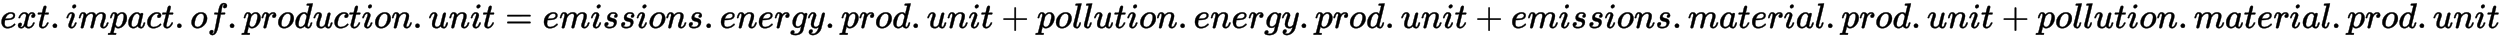
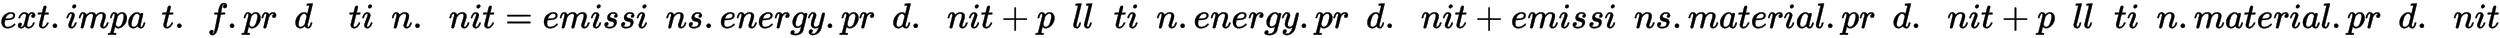
<svg xmlns="http://www.w3.org/2000/svg" xmlns:xlink="http://www.w3.org/1999/xlink" width="164.624ex" height="2.509ex" style="vertical-align: -0.671ex;" viewBox="0 -791.3 70879.6 1080.4">
  <defs>
    <path stroke-width="10" id="E1-MJMATHI-65" d="M39 168Q39 225 58 272T107 350T174 402T244 433T307 442H310Q355 442 388 420T421 355Q421 265 310 237Q261 224 176 223Q139 223 138 221Q138 219 132 186T125 128Q125 81 146 54T209 26T302 45T394 111Q403 121 406 121Q410 121 419 112T429 98T420 82T390 55T344 24T281 -1T205 -11Q126 -11 83 42T39 168ZM373 353Q367 405 305 405Q272 405 244 391T199 357T170 316T154 280T149 261Q149 260 169 260Q282 260 327 284T373 353Z" />
    <path stroke-width="10" id="E1-MJMATHI-78" d="M52 289Q59 331 106 386T222 442Q257 442 286 424T329 379Q371 442 430 442Q467 442 494 420T522 361Q522 332 508 314T481 292T458 288Q439 288 427 299T415 328Q415 374 465 391Q454 404 425 404Q412 404 406 402Q368 386 350 336Q290 115 290 78Q290 50 306 38T341 26Q378 26 414 59T463 140Q466 150 469 151T485 153H489Q504 153 504 145Q504 144 502 134Q486 77 440 33T333 -11Q263 -11 227 52Q186 -10 133 -10H127Q78 -10 57 16T35 71Q35 103 54 123T99 143Q142 143 142 101Q142 81 130 66T107 46T94 41L91 40Q91 39 97 36T113 29T132 26Q168 26 194 71Q203 87 217 139T245 247T261 313Q266 340 266 352Q266 380 251 392T217 404Q177 404 142 372T93 290Q91 281 88 280T72 278H58Q52 284 52 289Z" />
    <path stroke-width="10" id="E1-MJMATHI-74" d="M26 385Q19 392 19 395Q19 399 22 411T27 425Q29 430 36 430T87 431H140L159 511Q162 522 166 540T173 566T179 586T187 603T197 615T211 624T229 626Q247 625 254 615T261 596Q261 589 252 549T232 470L222 433Q222 431 272 431H323Q330 424 330 420Q330 398 317 385H210L174 240Q135 80 135 68Q135 26 162 26Q197 26 230 60T283 144Q285 150 288 151T303 153H307Q322 153 322 145Q322 142 319 133Q314 117 301 95T267 48T216 6T155 -11Q125 -11 98 4T59 56Q57 64 57 83V101L92 241Q127 382 128 383Q128 385 77 385H26Z" />
    <path stroke-width="10" id="E1-MJMAIN-2E" d="M78 60Q78 84 95 102T138 120Q162 120 180 104T199 61Q199 36 182 18T139 0T96 17T78 60Z" />
    <path stroke-width="10" id="E1-MJMATHI-69" d="M184 600Q184 624 203 642T247 661Q265 661 277 649T290 619Q290 596 270 577T226 557Q211 557 198 567T184 600ZM21 287Q21 295 30 318T54 369T98 420T158 442Q197 442 223 419T250 357Q250 340 236 301T196 196T154 83Q149 61 149 51Q149 26 166 26Q175 26 185 29T208 43T235 78T260 137Q263 149 265 151T282 153Q302 153 302 143Q302 135 293 112T268 61T223 11T161 -11Q129 -11 102 10T74 74Q74 91 79 106T122 220Q160 321 166 341T173 380Q173 404 156 404H154Q124 404 99 371T61 287Q60 286 59 284T58 281T56 279T53 278T49 278T41 278H27Q21 284 21 287Z" />
    <path stroke-width="10" id="E1-MJMATHI-6D" d="M21 287Q22 293 24 303T36 341T56 388T88 425T132 442T175 435T205 417T221 395T229 376L231 369Q231 367 232 367L243 378Q303 442 384 442Q401 442 415 440T441 433T460 423T475 411T485 398T493 385T497 373T500 364T502 357L510 367Q573 442 659 442Q713 442 746 415T780 336Q780 285 742 178T704 50Q705 36 709 31T724 26Q752 26 776 56T815 138Q818 149 821 151T837 153Q857 153 857 145Q857 144 853 130Q845 101 831 73T785 17T716 -10Q669 -10 648 17T627 73Q627 92 663 193T700 345Q700 404 656 404H651Q565 404 506 303L499 291L466 157Q433 26 428 16Q415 -11 385 -11Q372 -11 364 -4T353 8T350 18Q350 29 384 161L420 307Q423 322 423 345Q423 404 379 404H374Q288 404 229 303L222 291L189 157Q156 26 151 16Q138 -11 108 -11Q95 -11 87 -5T76 7T74 17Q74 30 112 181Q151 335 151 342Q154 357 154 369Q154 405 129 405Q107 405 92 377T69 316T57 280Q55 278 41 278H27Q21 284 21 287Z" />
    <path stroke-width="10" id="E1-MJMATHI-70" d="M23 287Q24 290 25 295T30 317T40 348T55 381T75 411T101 433T134 442Q209 442 230 378L240 387Q302 442 358 442Q423 442 460 395T497 281Q497 173 421 82T249 -10Q227 -10 210 -4Q199 1 187 11T168 28L161 36Q160 35 139 -51T118 -138Q118 -144 126 -145T163 -148H188Q194 -155 194 -157T191 -175Q188 -187 185 -190T172 -194Q170 -194 161 -194T127 -193T65 -192Q-5 -192 -24 -194H-32Q-39 -187 -39 -183Q-37 -156 -26 -148H-6Q28 -147 33 -136Q36 -130 94 103T155 350Q156 355 156 364Q156 405 131 405Q109 405 94 377T71 316T59 280Q57 278 43 278H29Q23 284 23 287ZM178 102Q200 26 252 26Q282 26 310 49T356 107Q374 141 392 215T411 325V331Q411 405 350 405Q339 405 328 402T306 393T286 380T269 365T254 350T243 336T235 326L232 322Q232 321 229 308T218 264T204 212Q178 106 178 102Z" />
-     <path stroke-width="10" id="E1-MJMATHI-61" d="M33 157Q33 258 109 349T280 441Q331 441 370 392Q386 422 416 422Q429 422 439 414T449 394Q449 381 412 234T374 68Q374 43 381 35T402 26Q411 27 422 35Q443 55 463 131Q469 151 473 152Q475 153 483 153H487Q506 153 506 144Q506 138 501 117T481 63T449 13Q436 0 417 -8Q409 -10 393 -10Q359 -10 336 5T306 36L300 51Q299 52 296 50Q294 48 292 46Q233 -10 172 -10Q117 -10 75 30T33 157ZM351 328Q351 334 346 350T323 385T277 405Q242 405 210 374T160 293Q131 214 119 129Q119 126 119 118T118 106Q118 61 136 44T179 26Q217 26 254 59T298 110Q300 114 325 217T351 328Z" />
-     <path stroke-width="10" id="E1-MJMATHI-63" d="M34 159Q34 268 120 355T306 442Q362 442 394 418T427 355Q427 326 408 306T360 285Q341 285 330 295T319 325T330 359T352 380T366 386H367Q367 388 361 392T340 400T306 404Q276 404 249 390Q228 381 206 359Q162 315 142 235T121 119Q121 73 147 50Q169 26 205 26H209Q321 26 394 111Q403 121 406 121Q410 121 419 112T429 98T420 83T391 55T346 25T282 0T202 -11Q127 -11 81 37T34 159Z" />
-     <path stroke-width="10" id="E1-MJMATHI-6F" d="M201 -11Q126 -11 80 38T34 156Q34 221 64 279T146 380Q222 441 301 441Q333 441 341 440Q354 437 367 433T402 417T438 387T464 338T476 268Q476 161 390 75T201 -11ZM121 120Q121 70 147 48T206 26Q250 26 289 58T351 142Q360 163 374 216T388 308Q388 352 370 375Q346 405 306 405Q243 405 195 347Q158 303 140 230T121 120Z" />
+     <path stroke-width="10" id="E1-MJMATHI-61" d="M33 157Q33 258 109 349T280 441Q331 441 370 392Q386 422 416 422Q429 422 439 414T449 394Q449 381 412 234T374 68Q374 43 381 35T402 26Q411 27 422 35Q443 55 463 131Q469 151 473 152Q475 153 483 153H487Q506 153 506 144Q506 138 501 117T481 63T449 13Q436 0 417 -8Q409 -10 393 -10Q359 -10 336 5T306 36L300 51Q299 52 296 50Q233 -10 172 -10Q117 -10 75 30T33 157ZM351 328Q351 334 346 350T323 385T277 405Q242 405 210 374T160 293Q131 214 119 129Q119 126 119 118T118 106Q118 61 136 44T179 26Q217 26 254 59T298 110Q300 114 325 217T351 328Z" />
    <path stroke-width="10" id="E1-MJMATHI-66" d="M118 -162Q120 -162 124 -164T135 -167T147 -168Q160 -168 171 -155T187 -126Q197 -99 221 27T267 267T289 382V385H242Q195 385 192 387Q188 390 188 397L195 425Q197 430 203 430T250 431Q298 431 298 432Q298 434 307 482T319 540Q356 705 465 705Q502 703 526 683T550 630Q550 594 529 578T487 561Q443 561 443 603Q443 622 454 636T478 657L487 662Q471 668 457 668Q445 668 434 658T419 630Q412 601 403 552T387 469T380 433Q380 431 435 431Q480 431 487 430T498 424Q499 420 496 407T491 391Q489 386 482 386T428 385H372L349 263Q301 15 282 -47Q255 -132 212 -173Q175 -205 139 -205Q107 -205 81 -186T55 -132Q55 -95 76 -78T118 -61Q162 -61 162 -103Q162 -122 151 -136T127 -157L118 -162Z" />
    <path stroke-width="10" id="E1-MJMATHI-72" d="M21 287Q22 290 23 295T28 317T38 348T53 381T73 411T99 433T132 442Q161 442 183 430T214 408T225 388Q227 382 228 382T236 389Q284 441 347 441H350Q398 441 422 400Q430 381 430 363Q430 333 417 315T391 292T366 288Q346 288 334 299T322 328Q322 376 378 392Q356 405 342 405Q286 405 239 331Q229 315 224 298T190 165Q156 25 151 16Q138 -11 108 -11Q95 -11 87 -5T76 7T74 17Q74 30 114 189T154 366Q154 405 128 405Q107 405 92 377T68 316T57 280Q55 278 41 278H27Q21 284 21 287Z" />
    <path stroke-width="10" id="E1-MJMATHI-64" d="M366 683Q367 683 438 688T511 694Q523 694 523 686Q523 679 450 384T375 83T374 68Q374 26 402 26Q411 27 422 35Q443 55 463 131Q469 151 473 152Q475 153 483 153H487H491Q506 153 506 145Q506 140 503 129Q490 79 473 48T445 8T417 -8Q409 -10 393 -10Q359 -10 336 5T306 36L300 51Q299 52 296 50Q294 48 292 46Q233 -10 172 -10Q117 -10 75 30T33 157Q33 205 53 255T101 341Q148 398 195 420T280 442Q336 442 364 400Q369 394 369 396Q370 400 396 505T424 616Q424 629 417 632T378 637H357Q351 643 351 645T353 664Q358 683 366 683ZM352 326Q329 405 277 405Q242 405 210 374T160 293Q131 214 119 129Q119 126 119 118T118 106Q118 61 136 44T179 26Q233 26 290 98L298 109L352 326Z" />
-     <path stroke-width="10" id="E1-MJMATHI-75" d="M21 287Q21 295 30 318T55 370T99 420T158 442Q204 442 227 417T250 358Q250 340 216 246T182 105Q182 62 196 45T238 27T291 44T328 78L339 95Q341 99 377 247Q407 367 413 387T427 416Q444 431 463 431Q480 431 488 421T496 402L420 84Q419 79 419 68Q419 43 426 35T447 26Q469 29 482 57T512 145Q514 153 532 153Q551 153 551 144Q550 139 549 130T540 98T523 55T498 17T462 -8Q454 -10 438 -10Q372 -10 347 46Q345 45 336 36T318 21T296 6T267 -6T233 -11Q189 -11 155 7Q103 38 103 113Q103 170 138 262T173 379Q173 380 173 381Q173 390 173 393T169 400T158 404H154Q131 404 112 385T82 344T65 302T57 280Q55 278 41 278H27Q21 284 21 287Z" />
    <path stroke-width="10" id="E1-MJMATHI-6E" d="M21 287Q22 293 24 303T36 341T56 388T89 425T135 442Q171 442 195 424T225 390T231 369Q231 367 232 367L243 378Q304 442 382 442Q436 442 469 415T503 336T465 179T427 52Q427 26 444 26Q450 26 453 27Q482 32 505 65T540 145Q542 153 560 153Q580 153 580 145Q580 144 576 130Q568 101 554 73T508 17T439 -10Q392 -10 371 17T350 73Q350 92 386 193T423 345Q423 404 379 404H374Q288 404 229 303L222 291L189 157Q156 26 151 16Q138 -11 108 -11Q95 -11 87 -5T76 7T74 17Q74 30 112 180T152 343Q153 348 153 366Q153 405 129 405Q91 405 66 305Q60 285 60 284Q58 278 41 278H27Q21 284 21 287Z" />
    <path stroke-width="10" id="E1-MJMAIN-3D" d="M56 347Q56 360 70 367H707Q722 359 722 347Q722 336 708 328L390 327H72Q56 332 56 347ZM56 153Q56 168 72 173H708Q722 163 722 153Q722 140 707 133H70Q56 140 56 153Z" />
    <path stroke-width="10" id="E1-MJMATHI-73" d="M131 289Q131 321 147 354T203 415T300 442Q362 442 390 415T419 355Q419 323 402 308T364 292Q351 292 340 300T328 326Q328 342 337 354T354 372T367 378Q368 378 368 379Q368 382 361 388T336 399T297 405Q249 405 227 379T204 326Q204 301 223 291T278 274T330 259Q396 230 396 163Q396 135 385 107T352 51T289 7T195 -10Q118 -10 86 19T53 87Q53 126 74 143T118 160Q133 160 146 151T160 120Q160 94 142 76T111 58Q109 57 108 57T107 55Q108 52 115 47T146 34T201 27Q237 27 263 38T301 66T318 97T323 122Q323 150 302 164T254 181T195 196T148 231Q131 256 131 289Z" />
    <path stroke-width="10" id="E1-MJMATHI-67" d="M311 43Q296 30 267 15T206 0Q143 0 105 45T66 160Q66 265 143 353T314 442Q361 442 401 394L404 398Q406 401 409 404T418 412T431 419T447 422Q461 422 470 413T480 394Q480 379 423 152T363 -80Q345 -134 286 -169T151 -205Q10 -205 10 -137Q10 -111 28 -91T74 -71Q89 -71 102 -80T116 -111Q116 -121 114 -130T107 -144T99 -154T92 -162L90 -164H91Q101 -167 151 -167Q189 -167 211 -155Q234 -144 254 -122T282 -75Q288 -56 298 -13Q311 35 311 43ZM384 328L380 339Q377 350 375 354T369 368T359 382T346 393T328 402T306 405Q262 405 221 352Q191 313 171 233T151 117Q151 38 213 38Q269 38 323 108L331 118L384 328Z" />
    <path stroke-width="10" id="E1-MJMATHI-79" d="M21 287Q21 301 36 335T84 406T158 442Q199 442 224 419T250 355Q248 336 247 334Q247 331 231 288T198 191T182 105Q182 62 196 45T238 27Q261 27 281 38T312 61T339 94Q339 95 344 114T358 173T377 247Q415 397 419 404Q432 431 462 431Q475 431 483 424T494 412T496 403Q496 390 447 193T391 -23Q363 -106 294 -155T156 -205Q111 -205 77 -183T43 -117Q43 -95 50 -80T69 -58T89 -48T106 -45Q150 -45 150 -87Q150 -107 138 -122T115 -142T102 -147L99 -148Q101 -153 118 -160T152 -167H160Q177 -167 186 -165Q219 -156 247 -127T290 -65T313 -9T321 21L315 17Q309 13 296 6T270 -6Q250 -11 231 -11Q185 -11 150 11T104 82Q103 89 103 113Q103 170 138 262T173 379Q173 380 173 381Q173 390 173 393T169 400T158 404H154Q131 404 112 385T82 344T65 302T57 280Q55 278 41 278H27Q21 284 21 287Z" />
    <path stroke-width="10" id="E1-MJMAIN-2B" d="M56 237T56 250T70 270H369V420L370 570Q380 583 389 583Q402 583 409 568V270H707Q722 262 722 250T707 230H409V-68Q401 -82 391 -82H389H387Q375 -82 369 -68V230H70Q56 237 56 250Z" />
    <path stroke-width="10" id="E1-MJMATHI-6C" d="M117 59Q117 26 142 26Q179 26 205 131Q211 151 215 152Q217 153 225 153H229Q238 153 241 153T246 151T248 144Q247 138 245 128T234 90T214 43T183 6T137 -11Q101 -11 70 11T38 85Q38 97 39 102L104 360Q167 615 167 623Q167 626 166 628T162 632T157 634T149 635T141 636T132 637T122 637Q112 637 109 637T101 638T95 641T94 647Q94 649 96 661Q101 680 107 682T179 688Q194 689 213 690T243 693T254 694Q266 694 266 686Q266 675 193 386T118 83Q118 81 118 75T117 65V59Z" />
  </defs>
  <g stroke="currentColor" fill="currentColor" stroke-width="0" transform="matrix(1 0 0 -1 0 0)">
    <use xlink:href="#E1-MJMATHI-65" x="0" y="0" />
    <use xlink:href="#E1-MJMATHI-78" x="471" y="0" />
    <use xlink:href="#E1-MJMATHI-74" x="1048" y="0" />
    <use xlink:href="#E1-MJMAIN-2E" x="1414" y="0" />
    <use xlink:href="#E1-MJMATHI-69" x="1863" y="0" />
    <use xlink:href="#E1-MJMATHI-6D" x="2213" y="0" />
    <use xlink:href="#E1-MJMATHI-70" x="3096" y="0" />
    <use xlink:href="#E1-MJMATHI-61" x="3604" y="0" />
    <use xlink:href="#E1-MJMATHI-63" x="4138" y="0" />
    <use xlink:href="#E1-MJMATHI-74" x="4576" y="0" />
    <use xlink:href="#E1-MJMAIN-2E" x="4942" y="0" />
    <use xlink:href="#E1-MJMATHI-6F" x="5392" y="0" />
    <use xlink:href="#E1-MJMATHI-66" x="5882" y="0" />
    <use xlink:href="#E1-MJMAIN-2E" x="6437" y="0" />
    <use xlink:href="#E1-MJMATHI-70" x="6887" y="0" />
    <use xlink:href="#E1-MJMATHI-72" x="7395" y="0" />
    <use xlink:href="#E1-MJMATHI-6F" x="7851" y="0" />
    <use xlink:href="#E1-MJMATHI-64" x="8341" y="0" />
    <use xlink:href="#E1-MJMATHI-75" x="8869" y="0" />
    <use xlink:href="#E1-MJMATHI-63" x="9446" y="0" />
    <use xlink:href="#E1-MJMATHI-74" x="9884" y="0" />
    <use xlink:href="#E1-MJMATHI-69" x="10250" y="0" />
    <use xlink:href="#E1-MJMATHI-6F" x="10600" y="0" />
    <use xlink:href="#E1-MJMATHI-6E" x="11090" y="0" />
    <use xlink:href="#E1-MJMAIN-2E" x="11695" y="0" />
    <use xlink:href="#E1-MJMATHI-75" x="12144" y="0" />
    <use xlink:href="#E1-MJMATHI-6E" x="12721" y="0" />
    <use xlink:href="#E1-MJMATHI-69" x="13326" y="0" />
    <use xlink:href="#E1-MJMATHI-74" x="13676" y="0" />
    <use xlink:href="#E1-MJMAIN-3D" x="14320" y="0" />
    <use xlink:href="#E1-MJMATHI-65" x="15381" y="0" />
    <use xlink:href="#E1-MJMATHI-6D" x="15852" y="0" />
    <use xlink:href="#E1-MJMATHI-69" x="16735" y="0" />
    <use xlink:href="#E1-MJMATHI-73" x="17085" y="0" />
    <use xlink:href="#E1-MJMATHI-73" x="17559" y="0" />
    <use xlink:href="#E1-MJMATHI-69" x="18033" y="0" />
    <use xlink:href="#E1-MJMATHI-6F" x="18383" y="0" />
    <use xlink:href="#E1-MJMATHI-6E" x="18873" y="0" />
    <use xlink:href="#E1-MJMATHI-73" x="19478" y="0" />
    <use xlink:href="#E1-MJMAIN-2E" x="19952" y="0" />
    <use xlink:href="#E1-MJMATHI-65" x="20401" y="0" />
    <use xlink:href="#E1-MJMATHI-6E" x="20872" y="0" />
    <use xlink:href="#E1-MJMATHI-65" x="21477" y="0" />
    <use xlink:href="#E1-MJMATHI-72" x="21948" y="0" />
    <use xlink:href="#E1-MJMATHI-67" x="22404" y="0" />
    <use xlink:href="#E1-MJMATHI-79" x="22889" y="0" />
    <use xlink:href="#E1-MJMAIN-2E" x="23391" y="0" />
    <use xlink:href="#E1-MJMATHI-70" x="23841" y="0" />
    <use xlink:href="#E1-MJMATHI-72" x="24349" y="0" />
    <use xlink:href="#E1-MJMATHI-6F" x="24805" y="0" />
    <use xlink:href="#E1-MJMATHI-64" x="25295" y="0" />
    <use xlink:href="#E1-MJMAIN-2E" x="25823" y="0" />
    <use xlink:href="#E1-MJMATHI-75" x="26273" y="0" />
    <use xlink:href="#E1-MJMATHI-6E" x="26850" y="0" />
    <use xlink:href="#E1-MJMATHI-69" x="27455" y="0" />
    <use xlink:href="#E1-MJMATHI-74" x="27805" y="0" />
    <use xlink:href="#E1-MJMAIN-2B" x="28393" y="0" />
    <use xlink:href="#E1-MJMATHI-70" x="29398" y="0" />
    <use xlink:href="#E1-MJMATHI-6F" x="29906" y="0" />
    <use xlink:href="#E1-MJMATHI-6C" x="30396" y="0" />
    <use xlink:href="#E1-MJMATHI-6C" x="30699" y="0" />
    <use xlink:href="#E1-MJMATHI-75" x="31002" y="0" />
    <use xlink:href="#E1-MJMATHI-74" x="31579" y="0" />
    <use xlink:href="#E1-MJMATHI-69" x="31945" y="0" />
    <use xlink:href="#E1-MJMATHI-6F" x="32295" y="0" />
    <use xlink:href="#E1-MJMATHI-6E" x="32785" y="0" />
    <use xlink:href="#E1-MJMAIN-2E" x="33390" y="0" />
    <use xlink:href="#E1-MJMATHI-65" x="33840" y="0" />
    <use xlink:href="#E1-MJMATHI-6E" x="34311" y="0" />
    <use xlink:href="#E1-MJMATHI-65" x="34916" y="0" />
    <use xlink:href="#E1-MJMATHI-72" x="35387" y="0" />
    <use xlink:href="#E1-MJMATHI-67" x="35843" y="0" />
    <use xlink:href="#E1-MJMATHI-79" x="36328" y="0" />
    <use xlink:href="#E1-MJMAIN-2E" x="36830" y="0" />
    <use xlink:href="#E1-MJMATHI-70" x="37280" y="0" />
    <use xlink:href="#E1-MJMATHI-72" x="37788" y="0" />
    <use xlink:href="#E1-MJMATHI-6F" x="38244" y="0" />
    <use xlink:href="#E1-MJMATHI-64" x="38734" y="0" />
    <use xlink:href="#E1-MJMAIN-2E" x="39262" y="0" />
    <use xlink:href="#E1-MJMATHI-75" x="39711" y="0" />
    <use xlink:href="#E1-MJMATHI-6E" x="40288" y="0" />
    <use xlink:href="#E1-MJMATHI-69" x="40893" y="0" />
    <use xlink:href="#E1-MJMATHI-74" x="41243" y="0" />
    <use xlink:href="#E1-MJMAIN-2B" x="41831" y="0" />
    <use xlink:href="#E1-MJMATHI-65" x="42837" y="0" />
    <use xlink:href="#E1-MJMATHI-6D" x="43308" y="0" />
    <use xlink:href="#E1-MJMATHI-69" x="44191" y="0" />
    <use xlink:href="#E1-MJMATHI-73" x="44541" y="0" />
    <use xlink:href="#E1-MJMATHI-73" x="45015" y="0" />
    <use xlink:href="#E1-MJMATHI-69" x="45489" y="0" />
    <use xlink:href="#E1-MJMATHI-6F" x="45839" y="0" />
    <use xlink:href="#E1-MJMATHI-6E" x="46329" y="0" />
    <use xlink:href="#E1-MJMATHI-73" x="46934" y="0" />
    <use xlink:href="#E1-MJMAIN-2E" x="47408" y="0" />
    <use xlink:href="#E1-MJMATHI-6D" x="47857" y="0" />
    <use xlink:href="#E1-MJMATHI-61" x="48740" y="0" />
    <use xlink:href="#E1-MJMATHI-74" x="49274" y="0" />
    <use xlink:href="#E1-MJMATHI-65" x="49640" y="0" />
    <use xlink:href="#E1-MJMATHI-72" x="50111" y="0" />
    <use xlink:href="#E1-MJMATHI-69" x="50567" y="0" />
    <use xlink:href="#E1-MJMATHI-61" x="50917" y="0" />
    <use xlink:href="#E1-MJMATHI-6C" x="51451" y="0" />
    <use xlink:href="#E1-MJMAIN-2E" x="51754" y="0" />
    <use xlink:href="#E1-MJMATHI-70" x="52204" y="0" />
    <use xlink:href="#E1-MJMATHI-72" x="52712" y="0" />
    <use xlink:href="#E1-MJMATHI-6F" x="53168" y="0" />
    <use xlink:href="#E1-MJMATHI-64" x="53658" y="0" />
    <use xlink:href="#E1-MJMAIN-2E" x="54186" y="0" />
    <use xlink:href="#E1-MJMATHI-75" x="54636" y="0" />
    <use xlink:href="#E1-MJMATHI-6E" x="55213" y="0" />
    <use xlink:href="#E1-MJMATHI-69" x="55818" y="0" />
    <use xlink:href="#E1-MJMATHI-74" x="56168" y="0" />
    <use xlink:href="#E1-MJMAIN-2B" x="56756" y="0" />
    <use xlink:href="#E1-MJMATHI-70" x="57761" y="0" />
    <use xlink:href="#E1-MJMATHI-6F" x="58269" y="0" />
    <use xlink:href="#E1-MJMATHI-6C" x="58759" y="0" />
    <use xlink:href="#E1-MJMATHI-6C" x="59062" y="0" />
    <use xlink:href="#E1-MJMATHI-75" x="59365" y="0" />
    <use xlink:href="#E1-MJMATHI-74" x="59942" y="0" />
    <use xlink:href="#E1-MJMATHI-69" x="60308" y="0" />
    <use xlink:href="#E1-MJMATHI-6F" x="60658" y="0" />
    <use xlink:href="#E1-MJMATHI-6E" x="61148" y="0" />
    <use xlink:href="#E1-MJMAIN-2E" x="61753" y="0" />
    <use xlink:href="#E1-MJMATHI-6D" x="62203" y="0" />
    <use xlink:href="#E1-MJMATHI-61" x="63086" y="0" />
    <use xlink:href="#E1-MJMATHI-74" x="63620" y="0" />
    <use xlink:href="#E1-MJMATHI-65" x="63986" y="0" />
    <use xlink:href="#E1-MJMATHI-72" x="64457" y="0" />
    <use xlink:href="#E1-MJMATHI-69" x="64913" y="0" />
    <use xlink:href="#E1-MJMATHI-61" x="65263" y="0" />
    <use xlink:href="#E1-MJMATHI-6C" x="65797" y="0" />
    <use xlink:href="#E1-MJMAIN-2E" x="66100" y="0" />
    <use xlink:href="#E1-MJMATHI-70" x="66549" y="0" />
    <use xlink:href="#E1-MJMATHI-72" x="67057" y="0" />
    <use xlink:href="#E1-MJMATHI-6F" x="67513" y="0" />
    <use xlink:href="#E1-MJMATHI-64" x="68003" y="0" />
    <use xlink:href="#E1-MJMAIN-2E" x="68531" y="0" />
    <use xlink:href="#E1-MJMATHI-75" x="68981" y="0" />
    <use xlink:href="#E1-MJMATHI-6E" x="69558" y="0" />
    <use xlink:href="#E1-MJMATHI-69" x="70163" y="0" />
    <use xlink:href="#E1-MJMATHI-74" x="70513" y="0" />
  </g>
</svg>